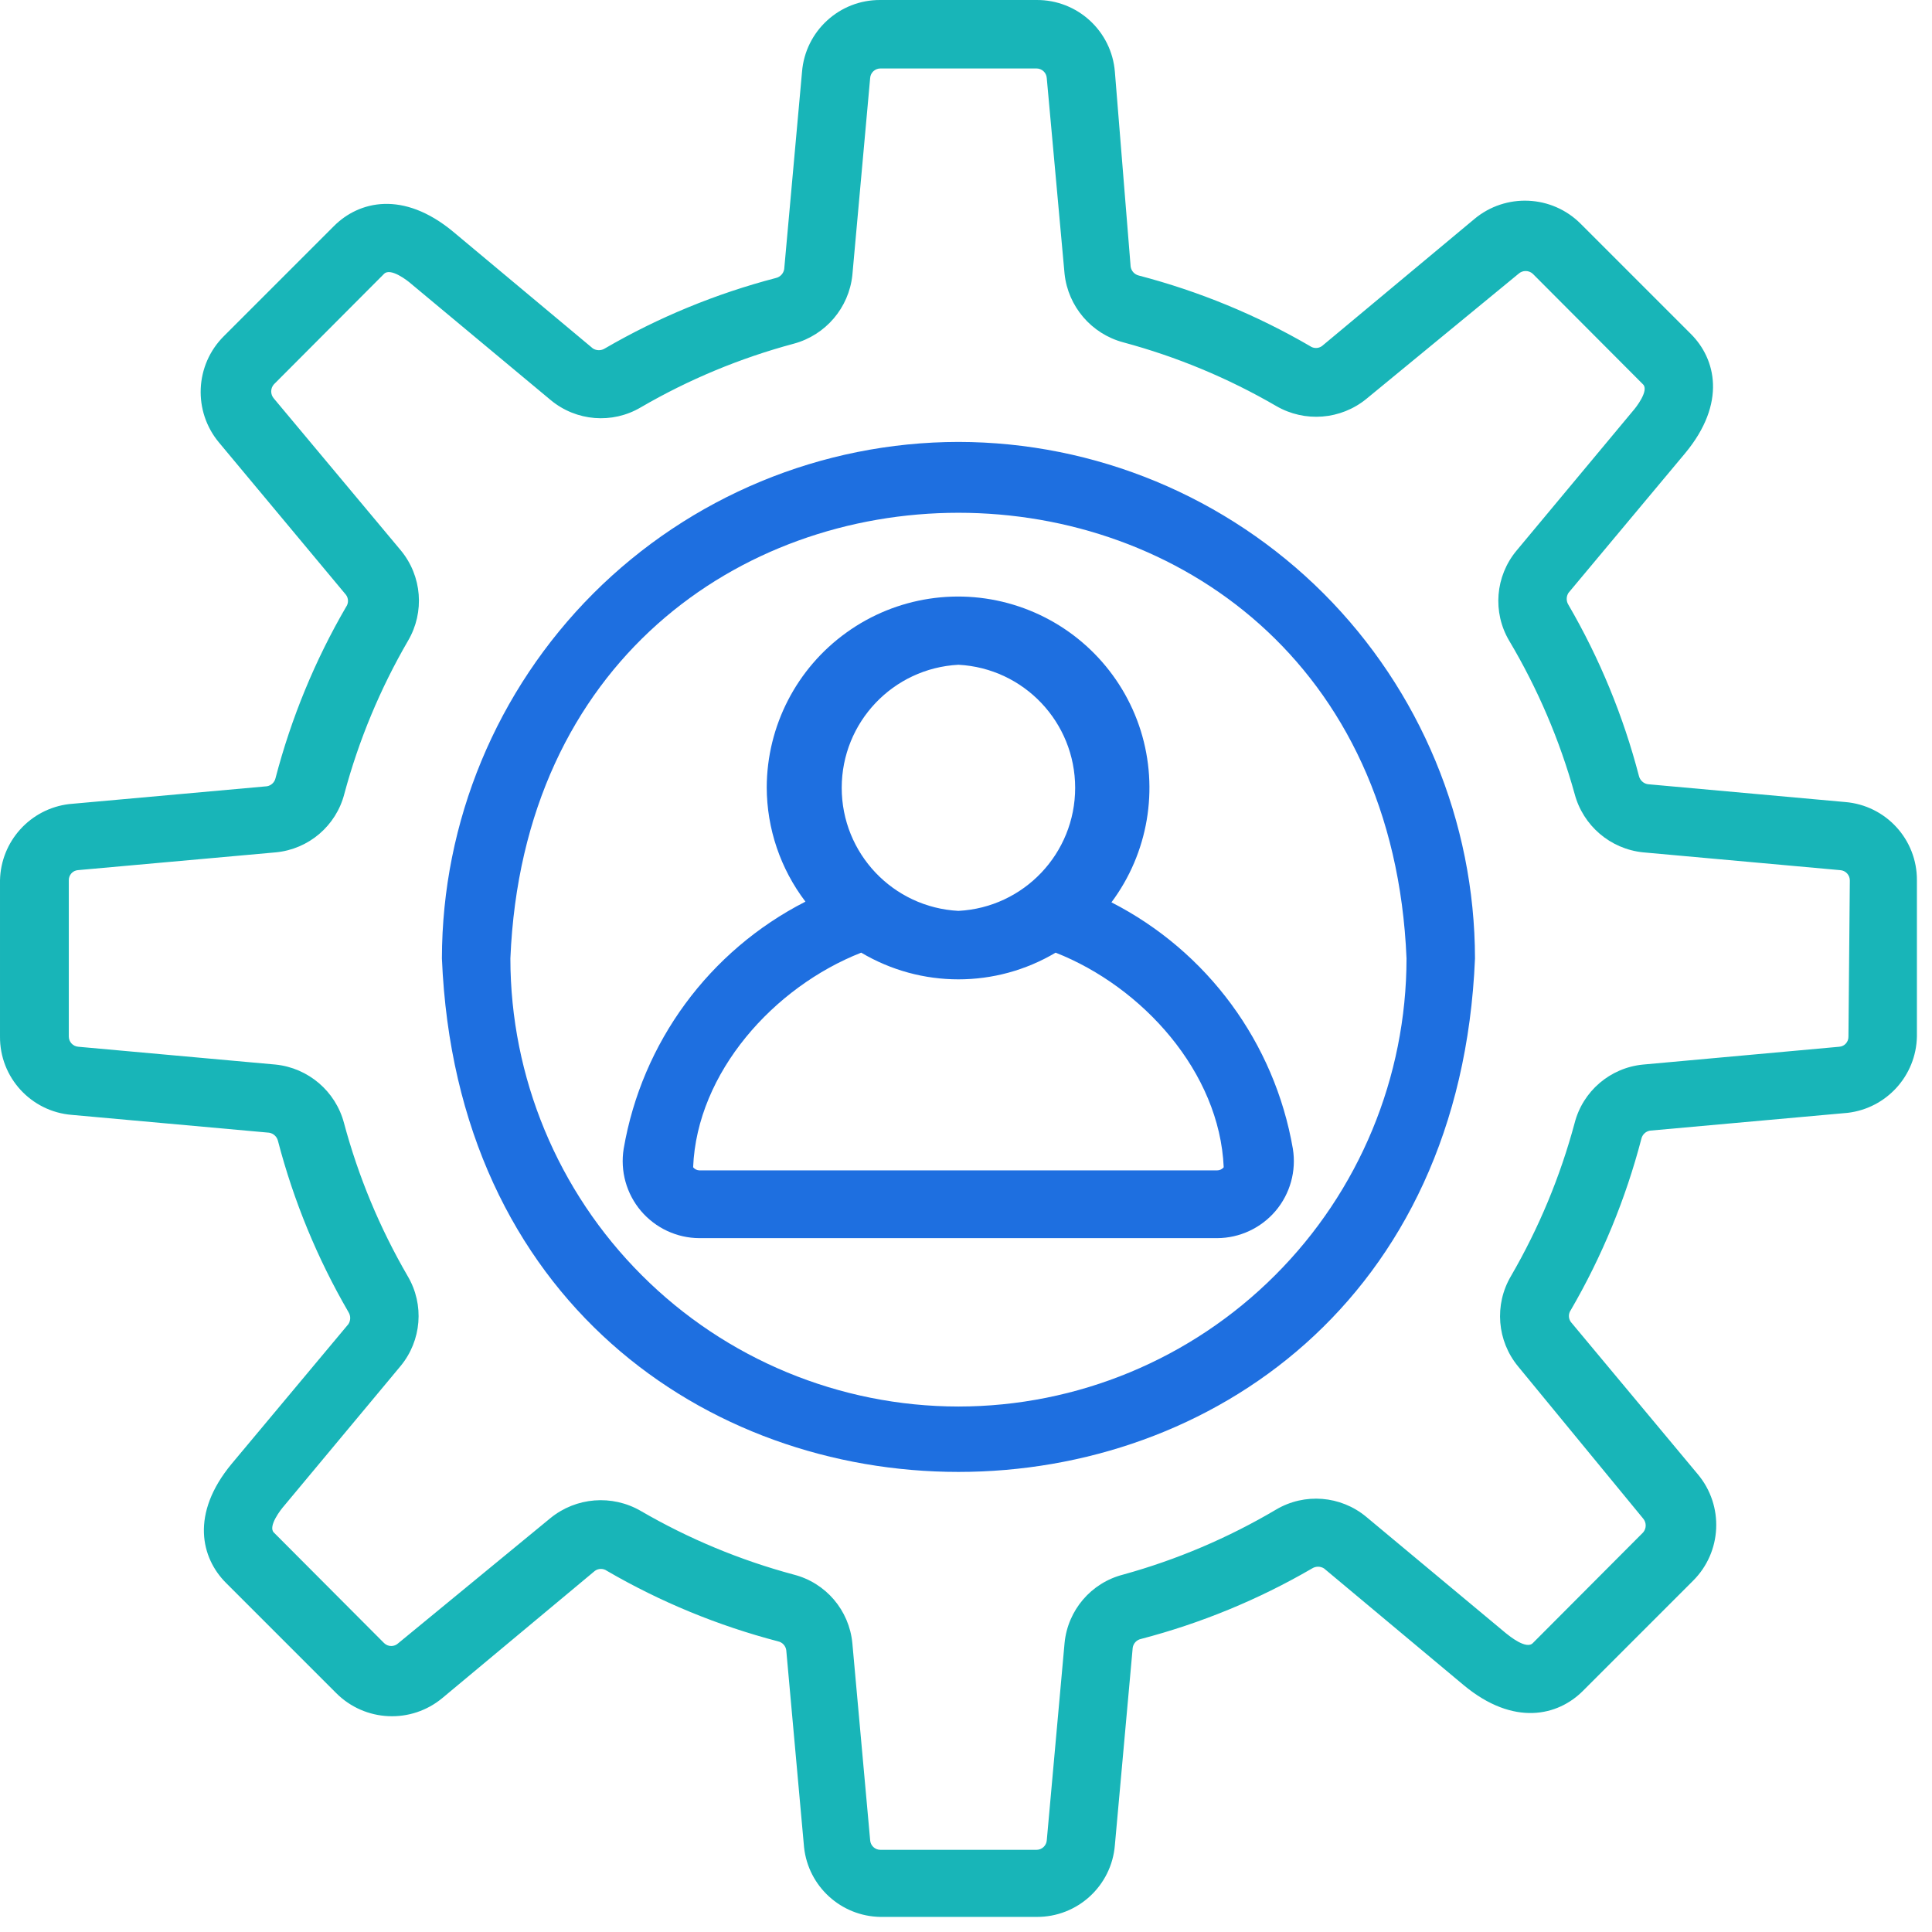
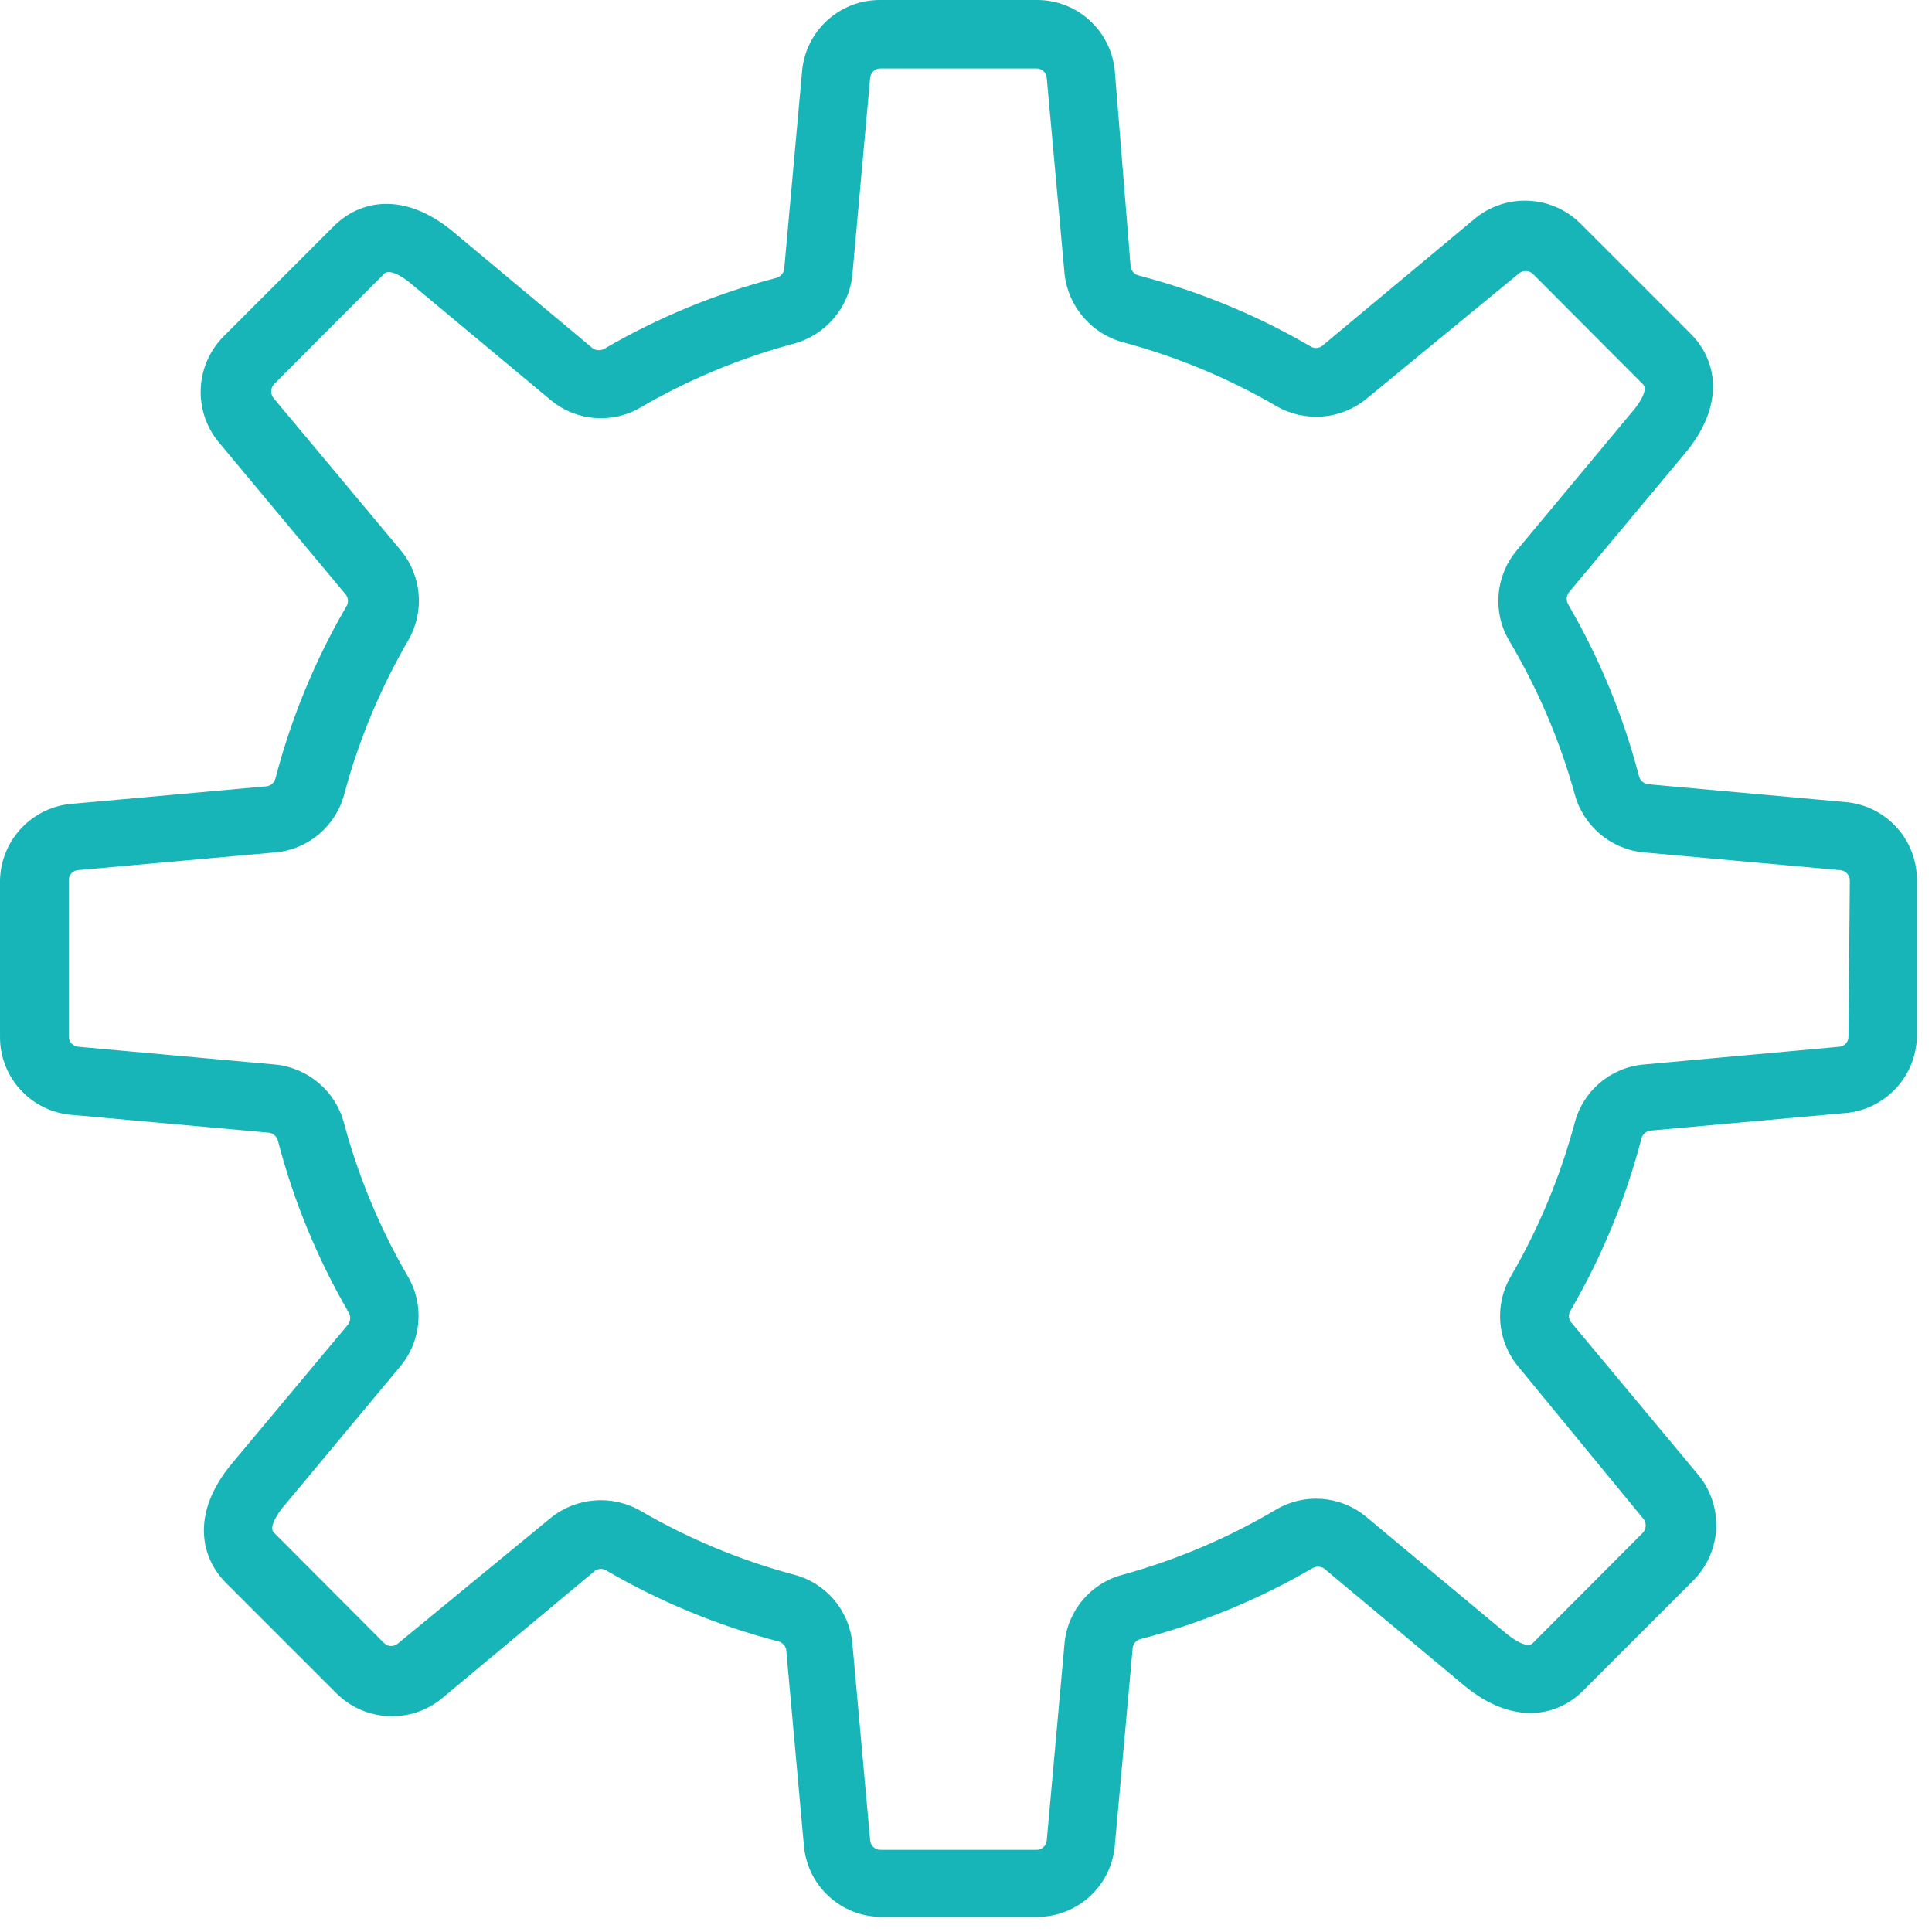
<svg xmlns="http://www.w3.org/2000/svg" width="64" height="64" viewBox="0 0 64 64" fill="none">
  <path d="M61.119 26.568L54.587 25.978C54.443 25.956 54.327 25.848 54.292 25.706C53.774 23.719 52.989 21.811 51.957 20.037C51.88 19.915 51.88 19.762 51.957 19.64L55.823 15.013C57.207 13.346 56.833 11.884 56.016 11.067L52.365 7.416C51.41 6.455 49.876 6.387 48.838 7.257L43.792 11.464C43.673 11.549 43.514 11.549 43.395 11.464C41.621 10.432 39.713 9.647 37.726 9.128C37.584 9.094 37.476 8.978 37.454 8.833L36.932 2.381C36.824 1.029 35.69 -0.011 34.335 9.26875e-05H29.165C27.81 -0.011 26.676 1.029 26.568 2.381L25.978 8.913C25.956 9.057 25.848 9.174 25.706 9.208C23.719 9.726 21.811 10.512 20.037 11.543C19.915 11.62 19.762 11.62 19.64 11.543L15.013 7.677C13.346 6.293 11.884 6.668 11.067 7.484L7.416 11.135C6.455 12.091 6.387 13.624 7.257 14.662L11.464 19.708C11.549 19.827 11.549 19.986 11.464 20.105C10.432 21.879 9.647 23.787 9.128 25.774C9.097 25.913 8.986 26.021 8.845 26.046L2.291 26.636C1.004 26.789 0.026 27.869 9.18067e-05 29.165V34.336C-0.011 35.691 1.029 36.825 2.381 36.932L8.913 37.522C9.057 37.544 9.174 37.652 9.208 37.794C9.726 39.781 10.512 41.689 11.543 43.464C11.62 43.586 11.62 43.739 11.543 43.861L7.677 48.487C6.293 50.154 6.668 51.617 7.484 52.433L11.135 56.084C12.091 57.045 13.624 57.113 14.662 56.243L19.708 52.036C19.827 51.951 19.986 51.951 20.105 52.036C21.879 53.068 23.787 53.853 25.774 54.372C25.919 54.403 26.027 54.522 26.046 54.667L26.636 61.198C26.778 62.494 27.864 63.48 29.165 63.5H34.336C35.691 63.511 36.825 62.471 36.932 61.119L37.522 54.587C37.542 54.443 37.649 54.324 37.794 54.293C39.781 53.774 41.689 52.989 43.464 51.957C43.586 51.88 43.739 51.88 43.861 51.957L48.487 55.823C50.154 57.207 51.617 56.833 52.433 56.016L56.084 52.365C57.045 51.41 57.113 49.876 56.243 48.838L52.036 43.792C51.951 43.673 51.951 43.515 52.036 43.396C53.068 41.621 53.853 39.713 54.372 37.726C54.403 37.587 54.514 37.479 54.656 37.454L61.209 36.864C62.496 36.711 63.475 35.631 63.5 34.336V29.165C63.511 27.81 62.471 26.676 61.119 26.568ZM61.232 34.335C61.238 34.514 61.102 34.664 60.926 34.675L54.429 35.265C53.34 35.37 52.433 36.144 52.161 37.204C51.684 38.979 50.976 40.682 50.052 42.273C49.493 43.222 49.59 44.419 50.29 45.266L54.429 50.301C54.545 50.434 54.545 50.633 54.429 50.766L50.777 54.429C50.562 54.655 49.995 54.191 49.882 54.1L45.255 50.244C44.41 49.544 43.217 49.448 42.273 50.006C40.685 50.945 38.982 51.67 37.204 52.161C36.144 52.433 35.37 53.34 35.265 54.429L34.676 60.96C34.664 61.139 34.514 61.278 34.335 61.278H29.165C28.986 61.278 28.836 61.139 28.825 60.96L28.235 54.429C28.13 53.34 27.356 52.433 26.296 52.161C24.521 51.684 22.817 50.976 21.227 50.052C20.277 49.502 19.084 49.595 18.233 50.29L13.199 54.429C13.066 54.559 12.856 54.559 12.723 54.429L9.071 50.766C8.867 50.562 9.31 49.995 9.412 49.882L13.267 45.255C13.967 44.41 14.064 43.217 13.505 42.273C12.581 40.682 11.872 38.979 11.396 37.204C11.118 36.15 10.214 35.376 9.128 35.265L2.597 34.675C2.418 34.664 2.279 34.514 2.279 34.335V29.165C2.274 28.986 2.41 28.836 2.585 28.824L9.139 28.235C10.228 28.13 11.135 27.356 11.407 26.296C11.884 24.521 12.592 22.817 13.516 21.227C14.075 20.277 13.979 19.081 13.278 18.233L9.071 13.199C8.955 13.066 8.955 12.867 9.071 12.734L12.723 9.071C12.938 8.856 13.505 9.298 13.618 9.4L18.245 13.255C19.09 13.956 20.283 14.052 21.227 13.494C22.817 12.569 24.521 11.861 26.296 11.385C27.348 11.101 28.119 10.2 28.235 9.117L28.825 2.585C28.836 2.407 28.986 2.268 29.165 2.268H34.335C34.514 2.268 34.664 2.407 34.675 2.585L35.265 9.071C35.381 10.154 36.153 11.056 37.204 11.339C38.979 11.816 40.683 12.524 42.273 13.448C43.223 14.001 44.416 13.908 45.267 13.21L50.301 9.071C50.434 8.947 50.644 8.947 50.777 9.071L54.429 12.734C54.633 12.938 54.191 13.505 54.088 13.618L50.233 18.245C49.533 19.09 49.436 20.283 49.995 21.227C50.939 22.815 51.667 24.518 52.161 26.296C52.439 27.35 53.343 28.124 54.429 28.235L60.96 28.825C61.139 28.836 61.278 28.986 61.278 29.165L61.232 34.335Z" fill="#18B5B8" />
-   <path d="M31.75 14.639C27.214 14.645 22.865 16.451 19.656 19.657C16.45 22.866 14.644 27.215 14.639 31.75C15.58 54.429 47.919 54.429 48.861 31.75C48.855 27.215 47.049 22.866 43.843 19.657C40.634 16.451 36.285 14.645 31.75 14.639ZM31.75 46.593C27.815 46.59 24.039 45.026 21.258 42.242C18.474 39.461 16.909 35.685 16.907 31.75C17.723 12.065 45.776 12.065 46.593 31.75C46.59 35.685 45.025 39.461 42.241 42.242C39.46 45.026 35.684 46.59 31.75 46.593Z" fill="#1E6FE0" />
-   <path d="M36.818 29.891C38.034 28.261 38.394 26.146 37.788 24.204C37.178 22.262 35.673 20.732 33.745 20.088C31.815 19.442 29.691 19.765 28.041 20.953C26.389 22.138 25.405 24.046 25.399 26.081C25.402 27.45 25.853 28.78 26.681 29.868C23.494 31.495 21.264 34.529 20.66 38.055C20.541 38.792 20.75 39.543 21.232 40.113C21.714 40.68 22.42 41.012 23.166 41.015H40.322C41.068 41.012 41.774 40.68 42.256 40.113C42.738 39.543 42.947 38.792 42.828 38.055C42.222 34.54 39.993 31.515 36.818 29.891ZM31.75 22.021C33.918 22.135 35.616 23.926 35.616 26.098C35.616 28.269 33.918 30.061 31.75 30.174C29.581 30.061 27.883 28.269 27.883 26.098C27.883 23.926 29.581 22.135 31.75 22.021ZM40.537 38.668C40.483 38.733 40.404 38.77 40.322 38.77H23.165C23.086 38.767 23.012 38.73 22.961 38.668C23.086 35.527 25.637 32.692 28.529 31.558C30.513 32.737 32.985 32.737 34.969 31.558C37.849 32.692 40.401 35.515 40.537 38.668Z" fill="#1E6FE0" />
</svg>